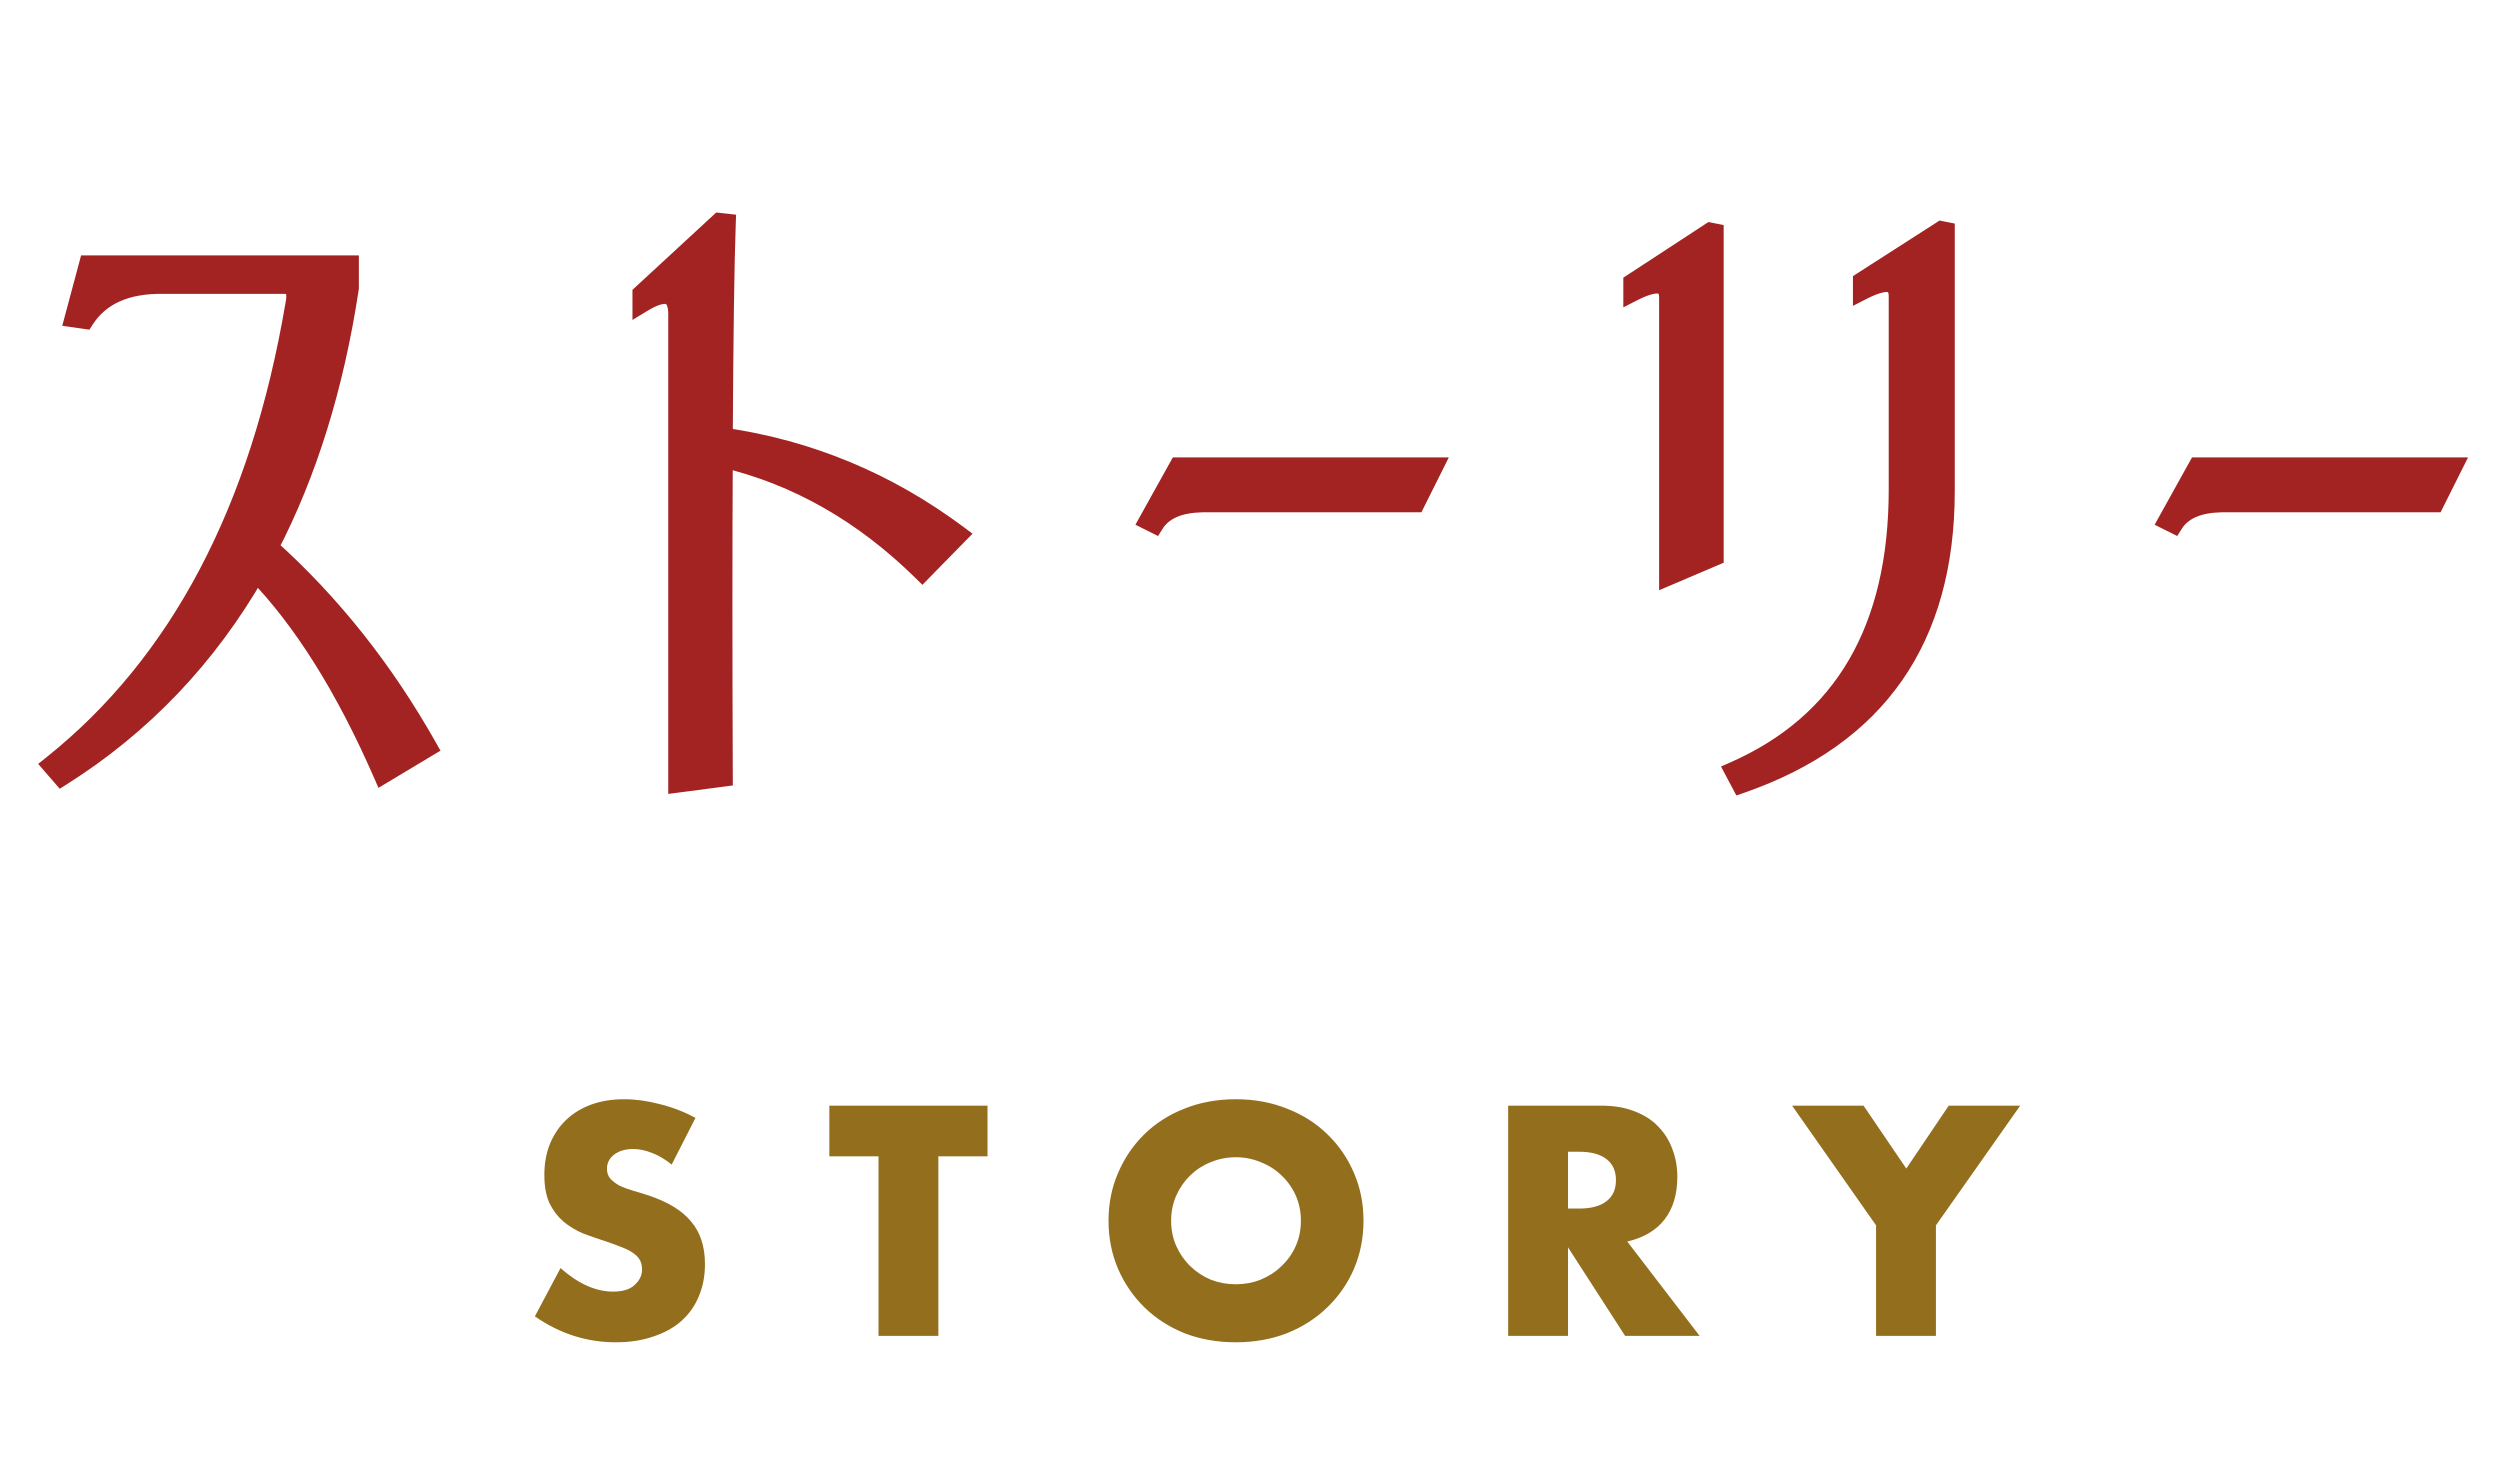
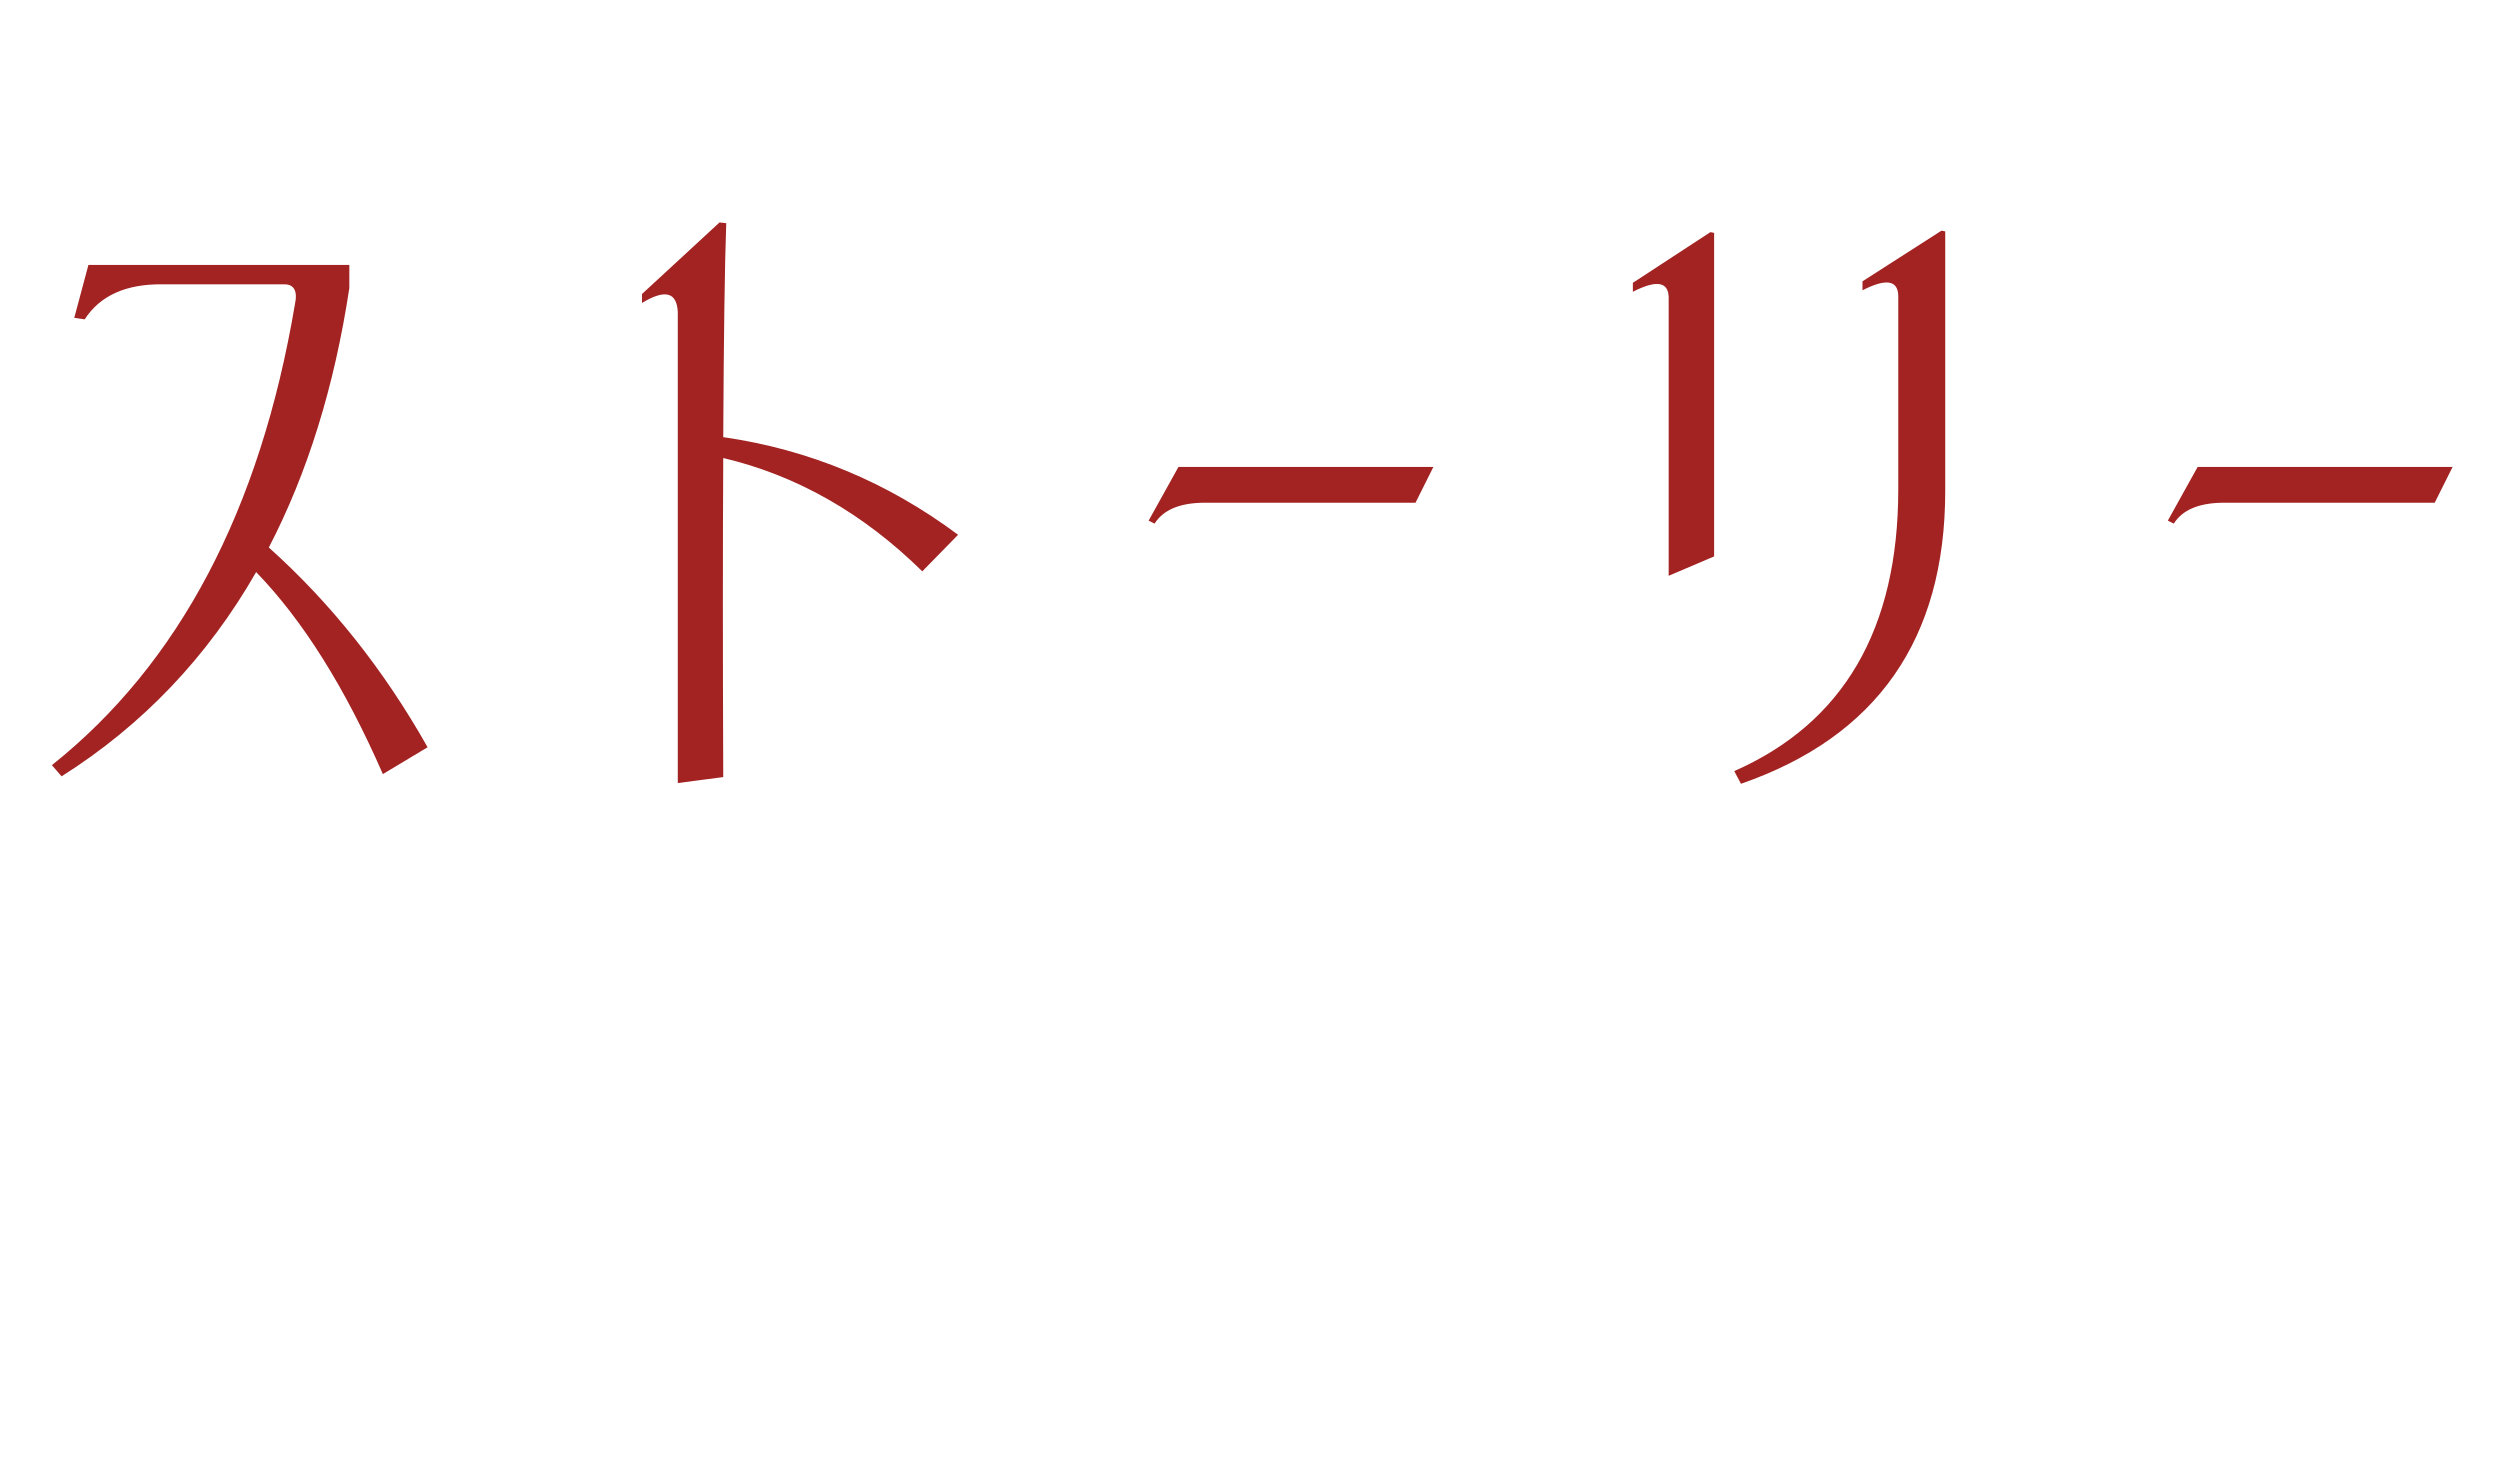
<svg xmlns="http://www.w3.org/2000/svg" width="131" height="77" viewBox="0 0 131 77" fill="none">
  <path d="M8.539 14.898C6.612 14.872 5.245 15.484 4.438 16.734L3.891 16.656L4.633 13.883H18.305V15.094C17.523 20.25 16.117 24.781 14.086 28.688C17.341 31.604 20.115 35.094 22.406 39.156L20.062 40.562C18.083 36.031 15.87 32.503 13.422 29.977C10.87 34.43 7.471 37.997 3.227 40.68L2.719 40.094C9.385 34.781 13.63 26.734 15.453 15.953C15.609 15.224 15.401 14.872 14.828 14.898H8.539ZM33.641 15.406L37.703 11.656L38.055 11.695C37.977 13.831 37.925 17.568 37.898 22.906C42.404 23.557 46.505 25.263 50.203 28.023L48.328 29.938C45.229 26.891 41.753 24.912 37.898 24C37.872 28.505 37.872 34.078 37.898 40.719L35.516 41.031V16.344C35.464 15.302 34.839 15.146 33.641 15.875V15.406ZM60.188 27.281L61.75 24.469H75.109L74.172 26.344H63C61.776 26.37 60.943 26.734 60.5 27.438L60.188 27.281ZM97.594 14.742L101.734 12.086L101.93 12.125V25.719C101.93 33.479 98.362 38.596 91.227 41.07L90.875 40.406C96.604 37.88 99.469 32.958 99.469 25.641V15.484C99.443 14.677 98.818 14.586 97.594 15.211V14.742ZM85.562 14.82L89.625 12.164L89.82 12.203V29.156L87.438 30.172V15.562C87.412 14.755 86.787 14.664 85.562 15.289V14.82ZM113.594 27.281L115.156 24.469H128.516L127.578 26.344H116.406C115.182 26.37 114.349 26.734 113.906 27.438L113.594 27.281Z" fill="#A32323" />
-   <path d="M8.539 14.898L8.532 15.398H8.539V14.898ZM4.438 16.734L4.367 17.229L4.684 17.275L4.858 17.006L4.438 16.734ZM3.891 16.656L3.408 16.527L3.262 17.072L3.82 17.151L3.891 16.656ZM4.633 13.883V13.383H4.249L4.15 13.754L4.633 13.883ZM18.305 13.883H18.805V13.383H18.305V13.883ZM18.305 15.094L18.799 15.169L18.805 15.131V15.094H18.305ZM14.086 28.688L13.642 28.457L13.463 28.801L13.752 29.06L14.086 28.688ZM22.406 39.156L22.663 39.585L23.081 39.335L22.842 38.911L22.406 39.156ZM20.062 40.562L19.604 40.763L19.832 41.284L20.32 40.991L20.062 40.562ZM13.422 29.977L13.781 29.629L13.319 29.151L12.988 29.728L13.422 29.977ZM3.227 40.68L2.849 41.007L3.13 41.332L3.494 41.102L3.227 40.68ZM2.719 40.094L2.407 39.703L2 40.028L2.341 40.421L2.719 40.094ZM15.453 15.953L14.964 15.848L14.962 15.859L14.96 15.87L15.453 15.953ZM14.828 14.898V15.398H14.839L14.851 15.398L14.828 14.898ZM8.546 14.399C6.504 14.371 4.946 15.026 4.017 16.463L4.858 17.006C5.544 15.943 6.72 15.374 8.532 15.398L8.546 14.399ZM4.508 16.239L3.961 16.161L3.82 17.151L4.367 17.229L4.508 16.239ZM4.374 16.785L5.116 14.012L4.15 13.754L3.408 16.527L4.374 16.785ZM4.633 14.383H18.305V13.383H4.633V14.383ZM17.805 13.883V15.094H18.805V13.883H17.805ZM17.81 15.019C17.036 20.131 15.644 24.607 13.642 28.457L14.53 28.918C16.59 24.955 18.011 20.369 18.799 15.169L17.81 15.019ZM13.752 29.06C16.964 31.938 19.704 35.384 21.971 39.402L22.842 38.911C20.525 34.804 17.718 31.271 14.42 28.315L13.752 29.06ZM22.149 38.727L19.805 40.134L20.32 40.991L22.663 39.585L22.149 38.727ZM20.521 40.362C18.527 35.797 16.284 32.211 13.781 29.629L13.063 30.325C15.456 32.794 17.64 36.266 19.604 40.763L20.521 40.362ZM12.988 29.728C10.476 34.112 7.134 37.619 2.959 40.257L3.494 41.102C7.809 38.376 11.264 34.747 13.856 30.225L12.988 29.728ZM3.604 40.352L3.097 39.766L2.341 40.421L2.849 41.007L3.604 40.352ZM3.03 40.485C9.818 35.076 14.109 26.904 15.946 16.037L14.96 15.87C13.152 26.565 8.953 34.487 2.407 39.703L3.03 40.485ZM15.942 16.058C16.027 15.661 16.048 15.231 15.844 14.888C15.61 14.492 15.192 14.381 14.805 14.399L14.851 15.398C14.945 15.394 14.987 15.407 14.997 15.411C14.999 15.412 14.989 15.406 14.984 15.398C14.983 15.396 14.999 15.422 15.002 15.501C15.006 15.58 14.997 15.694 14.964 15.848L15.942 16.058ZM14.828 14.398H8.539V15.398H14.828V14.398ZM33.641 15.406L33.301 15.039L33.141 15.187V15.406H33.641ZM37.703 11.656L37.758 11.159L37.532 11.134L37.364 11.289L37.703 11.656ZM38.055 11.695L38.554 11.714L38.571 11.25L38.11 11.198L38.055 11.695ZM37.898 22.906L37.398 22.904L37.396 23.339L37.827 23.401L37.898 22.906ZM50.203 28.023L50.56 28.373L50.961 27.965L50.502 27.623L50.203 28.023ZM48.328 29.938L47.978 30.294L48.335 30.645L48.685 30.287L48.328 29.938ZM37.898 24L38.014 23.513L37.402 23.369L37.398 23.997L37.898 24ZM37.898 40.719L37.964 41.215L38.4 41.157L38.398 40.717L37.898 40.719ZM35.516 41.031H35.016V41.601L35.581 41.527L35.516 41.031ZM35.516 16.344H36.016V16.331L36.015 16.319L35.516 16.344ZM33.641 15.875H33.141V16.765L33.901 16.302L33.641 15.875ZM33.98 15.774L38.042 12.024L37.364 11.289L33.301 15.039L33.98 15.774ZM37.648 12.153L37.999 12.192L38.11 11.198L37.758 11.159L37.648 12.153ZM37.555 11.677C37.477 13.821 37.425 17.566 37.398 22.904L38.398 22.909C38.425 17.57 38.477 13.84 38.554 11.714L37.555 11.677ZM37.827 23.401C42.248 24.04 46.272 25.713 49.904 28.424L50.502 27.623C46.738 24.813 42.559 23.075 37.97 22.411L37.827 23.401ZM49.846 27.674L47.971 29.588L48.685 30.287L50.56 28.373L49.846 27.674ZM48.679 29.581C45.521 26.477 41.965 24.448 38.014 23.513L37.783 24.487C41.54 25.375 44.937 27.305 47.978 30.294L48.679 29.581ZM37.398 23.997C37.372 28.505 37.372 34.079 37.398 40.721L38.398 40.717C38.372 34.077 38.372 28.506 38.398 24.003L37.398 23.997ZM37.833 40.223L35.451 40.535L35.581 41.527L37.964 41.215L37.833 40.223ZM36.016 41.031V16.344H35.016V41.031H36.016ZM36.015 16.319C36 16.017 35.942 15.726 35.804 15.482C35.657 15.222 35.428 15.035 35.129 14.96C34.85 14.89 34.558 14.93 34.282 15.017C34.002 15.105 33.7 15.253 33.381 15.448L33.901 16.302C34.18 16.132 34.406 16.026 34.582 15.971C34.761 15.915 34.853 15.922 34.886 15.93C34.9 15.934 34.912 15.935 34.934 15.975C34.966 16.031 35.005 16.149 35.016 16.369L36.015 16.319ZM34.141 15.875V15.406H33.141V15.875H34.141ZM60.188 27.281L59.75 27.038L59.497 27.495L59.964 27.729L60.188 27.281ZM61.75 24.469V23.969H61.456L61.313 24.226L61.75 24.469ZM75.109 24.469L75.557 24.692L75.918 23.969H75.109V24.469ZM74.172 26.344V26.844H74.481L74.619 26.567L74.172 26.344ZM63 26.344V25.844L62.989 25.844L63 26.344ZM60.5 27.438L60.276 27.885L60.682 28.087L60.923 27.704L60.5 27.438ZM60.625 27.524L62.187 24.712L61.313 24.226L59.75 27.038L60.625 27.524ZM61.75 24.969H75.109V23.969H61.75V24.969ZM74.662 24.245L73.725 26.12L74.619 26.567L75.557 24.692L74.662 24.245ZM74.172 25.844H63V26.844H74.172V25.844ZM62.989 25.844C61.682 25.872 60.647 26.266 60.077 27.171L60.923 27.704C61.239 27.202 61.87 26.868 63.011 26.844L62.989 25.844ZM60.724 26.99L60.411 26.834L59.964 27.729L60.276 27.885L60.724 26.99ZM97.594 14.742L97.324 14.321L97.094 14.469V14.742H97.594ZM101.734 12.086L101.832 11.596L101.634 11.556L101.464 11.665L101.734 12.086ZM101.93 12.125H102.43V11.715L102.028 11.635L101.93 12.125ZM91.227 41.07L90.785 41.304L90.985 41.683L91.39 41.543L91.227 41.07ZM90.875 40.406L90.673 39.949L90.182 40.166L90.433 40.64L90.875 40.406ZM99.469 15.484H99.969V15.476L99.969 15.468L99.469 15.484ZM97.594 15.211H97.094V16.028L97.821 15.656L97.594 15.211ZM85.562 14.82L85.289 14.402L85.062 14.55V14.82H85.562ZM89.625 12.164L89.723 11.674L89.522 11.634L89.351 11.746L89.625 12.164ZM89.82 12.203H90.32V11.793L89.918 11.713L89.82 12.203ZM89.82 29.156L90.016 29.616L90.32 29.487V29.156H89.82ZM87.438 30.172H86.938V30.928L87.633 30.632L87.438 30.172ZM87.438 15.562H87.938V15.554L87.937 15.546L87.438 15.562ZM85.562 15.289H85.062V16.106L85.79 15.734L85.562 15.289ZM97.864 15.163L102.004 12.507L101.464 11.665L97.324 14.321L97.864 15.163ZM101.636 12.576L101.832 12.615L102.028 11.635L101.832 11.596L101.636 12.576ZM101.43 12.125V25.719H102.43V12.125H101.43ZM101.43 25.719C101.43 29.522 100.556 32.635 98.844 35.091C97.132 37.546 94.552 39.388 91.063 40.598L91.39 41.543C95.036 40.279 97.808 38.325 99.664 35.663C101.519 33.002 102.43 29.676 102.43 25.719H101.43ZM91.668 40.836L91.317 40.172L90.433 40.64L90.785 41.304L91.668 40.836ZM91.077 40.864C94.028 39.563 96.262 37.633 97.752 35.072C99.24 32.516 99.969 29.363 99.969 25.641H98.969C98.969 29.236 98.265 32.203 96.888 34.569C95.514 36.929 93.451 38.724 90.673 39.949L91.077 40.864ZM99.969 25.641V15.484H98.969V25.641H99.969ZM99.969 15.468C99.96 15.21 99.903 14.942 99.742 14.72C99.57 14.483 99.322 14.355 99.053 14.316C98.799 14.279 98.528 14.319 98.261 14.396C97.989 14.475 97.69 14.601 97.366 14.766L97.821 15.656C98.11 15.509 98.347 15.412 98.538 15.357C98.733 15.3 98.85 15.297 98.908 15.305C98.934 15.309 98.942 15.314 98.94 15.313C98.939 15.312 98.937 15.311 98.935 15.309C98.933 15.307 98.932 15.306 98.932 15.307C98.934 15.309 98.964 15.355 98.969 15.501L99.969 15.468ZM98.094 15.211V14.742H97.094V15.211H98.094ZM85.836 15.239L89.899 12.582L89.351 11.746L85.289 14.402L85.836 15.239ZM89.527 12.654L89.722 12.693L89.918 11.713L89.723 11.674L89.527 12.654ZM89.32 12.203V29.156H90.32V12.203H89.32ZM89.624 28.696L87.242 29.712L87.633 30.632L90.016 29.616L89.624 28.696ZM87.938 30.172V15.562H86.938V30.172H87.938ZM87.937 15.546C87.929 15.288 87.872 15.02 87.71 14.798C87.539 14.561 87.291 14.433 87.021 14.394C86.767 14.357 86.497 14.397 86.23 14.474C85.958 14.553 85.659 14.679 85.335 14.844L85.79 15.734C86.079 15.587 86.316 15.49 86.507 15.435C86.702 15.379 86.818 15.375 86.877 15.383C86.903 15.387 86.911 15.392 86.908 15.391C86.907 15.39 86.906 15.389 86.903 15.387C86.901 15.386 86.9 15.384 86.901 15.385C86.903 15.387 86.933 15.433 86.938 15.579L87.937 15.546ZM86.062 15.289V14.82H85.062V15.289H86.062ZM113.594 27.281L113.157 27.038L112.903 27.495L113.37 27.729L113.594 27.281ZM115.156 24.469V23.969H114.862L114.719 24.226L115.156 24.469ZM128.516 24.469L128.963 24.692L129.325 23.969H128.516V24.469ZM127.578 26.344V26.844H127.887L128.025 26.567L127.578 26.344ZM116.406 26.344V25.844L116.396 25.844L116.406 26.344ZM113.906 27.438L113.683 27.885L114.088 28.087L114.329 27.704L113.906 27.438ZM114.031 27.524L115.593 24.712L114.719 24.226L113.157 27.038L114.031 27.524ZM115.156 24.969H128.516V23.969H115.156V24.969ZM128.068 24.245L127.131 26.12L128.025 26.567L128.963 24.692L128.068 24.245ZM127.578 25.844H116.406V26.844H127.578V25.844ZM116.396 25.844C115.089 25.872 114.053 26.266 113.483 27.171L114.329 27.704C114.645 27.202 115.276 26.868 116.417 26.844L116.396 25.844ZM114.13 26.99L113.817 26.834L113.37 27.729L113.683 27.885L114.13 26.99Z" fill="#A32323" />
-   <path d="M35.196 61.024C34.855 60.747 34.513 60.544 34.172 60.416C33.831 60.277 33.5 60.208 33.18 60.208C32.775 60.208 32.444 60.304 32.188 60.496C31.932 60.688 31.804 60.939 31.804 61.248C31.804 61.461 31.868 61.637 31.996 61.776C32.124 61.915 32.289 62.037 32.492 62.144C32.705 62.24 32.94 62.325 33.196 62.4C33.462 62.475 33.724 62.555 33.98 62.64C35.004 62.981 35.751 63.44 36.22 64.016C36.7 64.581 36.94 65.323 36.94 66.24C36.94 66.859 36.833 67.419 36.62 67.92C36.417 68.421 36.113 68.853 35.708 69.216C35.313 69.568 34.822 69.84 34.236 70.032C33.66 70.235 33.004 70.336 32.268 70.336C30.742 70.336 29.329 69.883 28.028 68.976L29.372 66.448C29.841 66.864 30.305 67.173 30.764 67.376C31.223 67.579 31.676 67.68 32.124 67.68C32.636 67.68 33.014 67.563 33.26 67.328C33.516 67.093 33.644 66.827 33.644 66.528C33.644 66.347 33.612 66.192 33.548 66.064C33.484 65.925 33.377 65.803 33.228 65.696C33.078 65.579 32.881 65.472 32.636 65.376C32.401 65.28 32.113 65.173 31.772 65.056C31.366 64.928 30.966 64.789 30.572 64.64C30.188 64.48 29.841 64.272 29.532 64.016C29.233 63.76 28.988 63.44 28.796 63.056C28.614 62.661 28.524 62.165 28.524 61.568C28.524 60.971 28.62 60.432 28.812 59.952C29.015 59.461 29.292 59.045 29.644 58.704C30.006 58.352 30.444 58.08 30.956 57.888C31.479 57.696 32.06 57.6 32.7 57.6C33.297 57.6 33.921 57.685 34.572 57.856C35.222 58.016 35.846 58.256 36.444 58.576L35.196 61.024ZM49.17 60.592V70H46.034V60.592H43.458V57.936H51.746V60.592H49.17ZM61.367 63.968C61.367 64.448 61.458 64.891 61.639 65.296C61.821 65.701 62.066 66.053 62.375 66.352C62.684 66.651 63.042 66.885 63.447 67.056C63.863 67.216 64.3 67.296 64.759 67.296C65.218 67.296 65.65 67.216 66.055 67.056C66.471 66.885 66.834 66.651 67.143 66.352C67.463 66.053 67.714 65.701 67.895 65.296C68.076 64.891 68.167 64.448 68.167 63.968C68.167 63.488 68.076 63.045 67.895 62.64C67.714 62.235 67.463 61.883 67.143 61.584C66.834 61.285 66.471 61.056 66.055 60.896C65.65 60.725 65.218 60.64 64.759 60.64C64.3 60.64 63.863 60.725 63.447 60.896C63.042 61.056 62.684 61.285 62.375 61.584C62.066 61.883 61.821 62.235 61.639 62.64C61.458 63.045 61.367 63.488 61.367 63.968ZM58.087 63.968C58.087 63.072 58.252 62.24 58.583 61.472C58.914 60.693 59.373 60.016 59.959 59.44C60.546 58.864 61.245 58.416 62.055 58.096C62.877 57.765 63.778 57.6 64.759 57.6C65.73 57.6 66.626 57.765 67.447 58.096C68.269 58.416 68.972 58.864 69.559 59.44C70.156 60.016 70.621 60.693 70.951 61.472C71.282 62.24 71.447 63.072 71.447 63.968C71.447 64.864 71.282 65.701 70.951 66.48C70.621 67.248 70.156 67.92 69.559 68.496C68.972 69.072 68.269 69.525 67.447 69.856C66.626 70.176 65.73 70.336 64.759 70.336C63.778 70.336 62.877 70.176 62.055 69.856C61.245 69.525 60.546 69.072 59.959 68.496C59.373 67.92 58.914 67.248 58.583 66.48C58.252 65.701 58.087 64.864 58.087 63.968ZM82.164 63.328H82.756C83.375 63.328 83.849 63.2 84.18 62.944C84.511 62.688 84.676 62.32 84.676 61.84C84.676 61.36 84.511 60.992 84.18 60.736C83.849 60.48 83.375 60.352 82.756 60.352H82.164V63.328ZM89.06 70H85.156L82.164 65.36V70H79.028V57.936H83.908C84.58 57.936 85.167 58.037 85.668 58.24C86.169 58.432 86.58 58.699 86.9 59.04C87.231 59.381 87.476 59.776 87.636 60.224C87.807 60.672 87.892 61.152 87.892 61.664C87.892 62.581 87.668 63.328 87.22 63.904C86.783 64.469 86.132 64.853 85.268 65.056L89.06 70ZM98.306 64.208L93.906 57.936H97.65L99.89 61.232L102.114 57.936H105.858L101.442 64.208V70H98.306V64.208Z" fill="#926E1D" />
</svg>